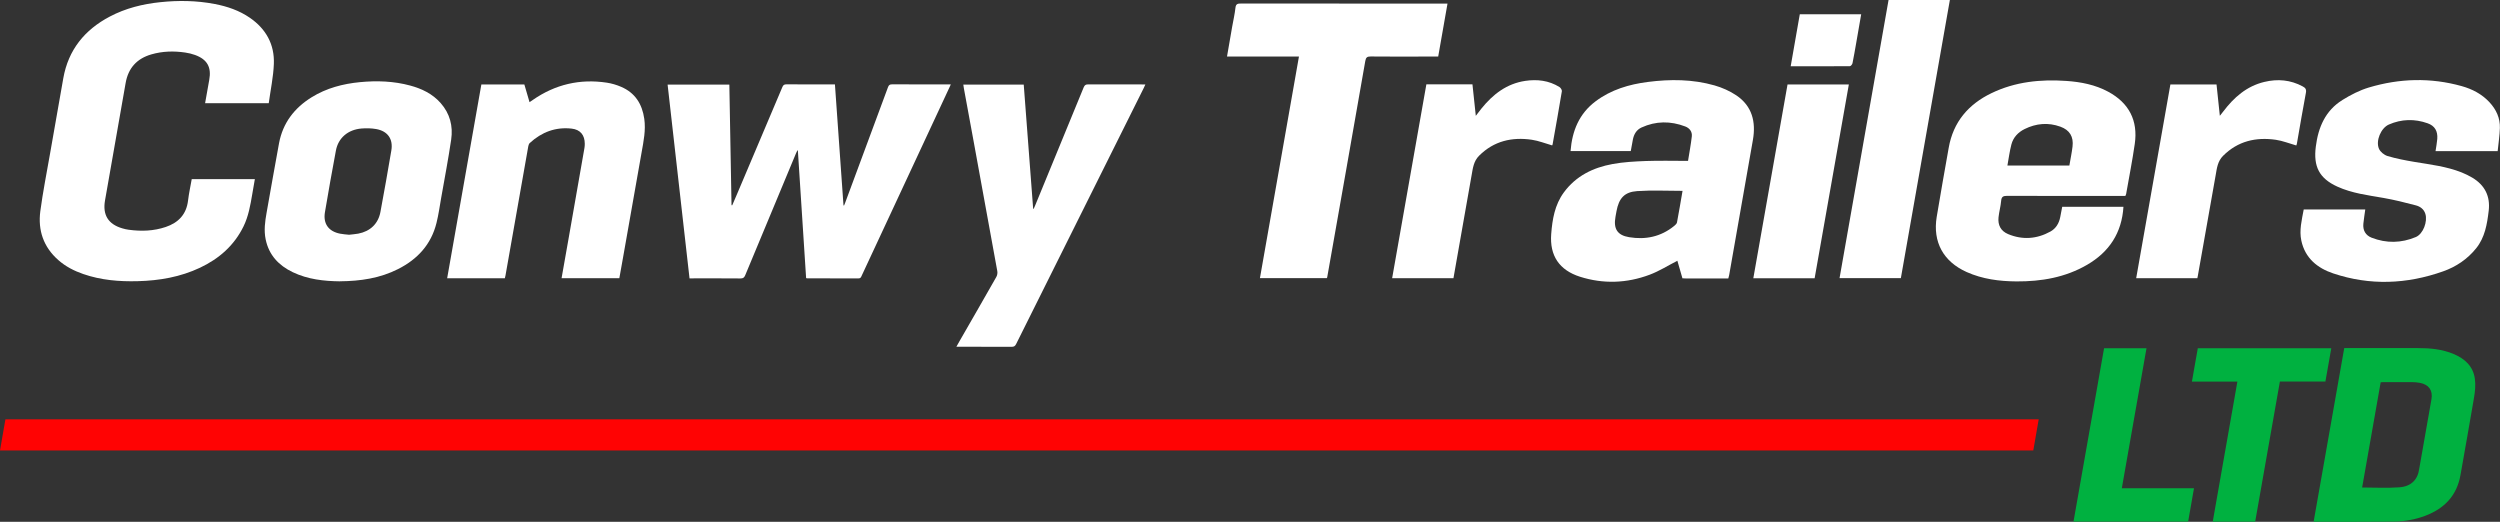
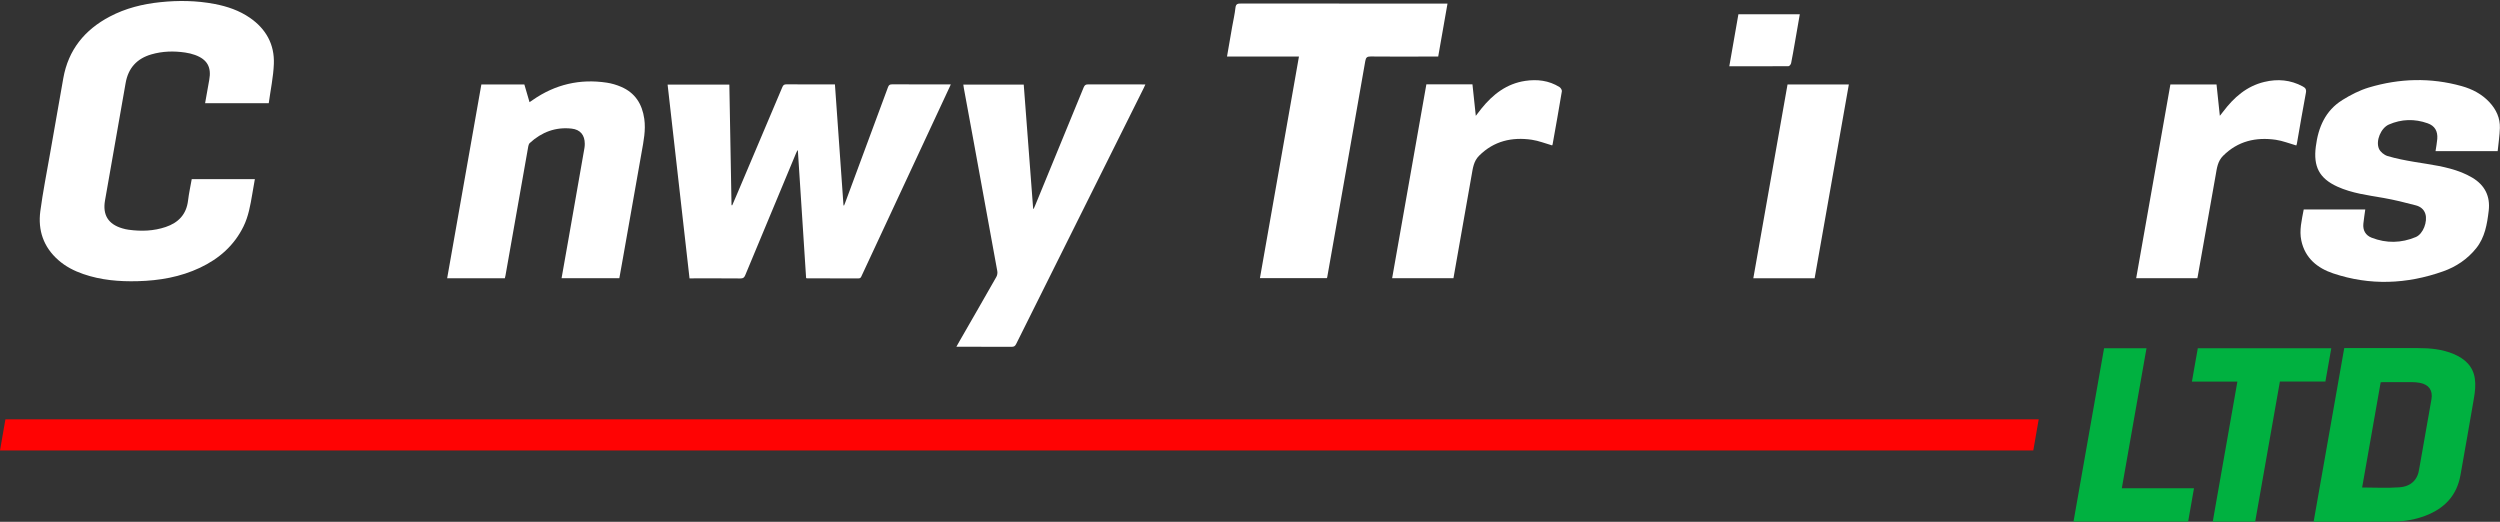
<svg xmlns="http://www.w3.org/2000/svg" id="uuid-41b74f40-c0e5-48d5-a25a-2465c6c9a005" data-name="Layer 2" viewBox="0 0 642.21 134.04">
  <rect x="0" y="0" width="642.21" height="134.04" fill="#333333" stroke="none" />
  <g id="uuid-160c5858-9b72-4f9b-9712-ce8bf176930c" data-name="Layer 1">
    <polygon points="522.32 115.72 0 115.72 1.39 107.72 523.71 107.72 522.32 115.72" style="fill: #ff0303;" />
    <path d="M602.21,89.42h.75c6.08,0,12.15,0,18.23,0,3.12,0,6.19.29,9.11,1.52,2.9,1.21,5.03,3.18,5.46,6.4.21,1.57.05,3.23-.22,4.8-1.1,6.61-2.32,13.21-3.47,19.82-.92,5.35-4.15,8.69-9.1,10.55-2.59.97-5.3,1.45-8.05,1.48-6.72.07-13.43.04-20.15.04-.12,0-.25-.02-.43-.04,2.62-14.85,5.23-29.67,7.86-44.57M606.8,125.23c3.26,0,6.44.19,9.6-.05,3.05-.23,4.74-2.05,5.07-4.85.04-.33.12-.65.18-.98.99-5.59,1.99-11.18,2.95-16.78.39-2.29-.65-3.77-2.95-4.22-.7-.14-1.42-.18-2.14-.19-2.41-.02-4.82-.01-7.23,0-.22,0-.45.03-.72.04-1.59,9.02-3.17,18.01-4.77,27.05" style="fill: #00b140;" />
    <path d="M574.76,98.03h-11.69c.51-2.91,1.01-5.74,1.51-8.57h34.29c-.51,2.86-1,5.67-1.51,8.55h-11.69c-2.12,12.02-4.23,23.99-6.35,35.99h-10.9c2.11-11.98,4.22-23.94,6.33-35.97" style="fill: #00b140;" />
    <path d="M532.65,133.99c2.62-14.87,5.23-29.67,7.85-44.52h10.9c-2.11,11.97-4.22,23.92-6.34,35.96h18.54c-.51,2.9-1,5.71-1.5,8.56h-29.45Z" style="fill: #00b140;" />
-     <path d="M443.97,71.53c-3.67,0-7.28,0-10.89,0-.28,0-.56-.03-.89-.04-.46-1.58-.9-3.12-1.3-4.51-2.38,1.22-4.65,2.67-7.12,3.59-5.86,2.2-11.9,2.42-17.89.52-5.33-1.7-7.82-5.41-7.4-10.97.29-3.77.91-7.5,3.24-10.68,3.11-4.24,7.5-6.38,12.5-7.3,2.81-.52,5.71-.67,8.58-.78,3.56-.13,7.13-.03,10.83-.03.34-2.14.73-4.2.97-6.29.14-1.23-.6-2.15-1.7-2.56-3.76-1.43-7.53-1.42-11.22.27-1.31.6-1.97,1.76-2.23,3.15-.17.95-.35,1.91-.53,2.9h-15.47c.41-5.18,2.19-9.6,6.45-12.79,3.98-2.98,8.57-4.34,13.41-4.96,5.76-.74,11.51-.71,17.13.89,1.96.56,3.91,1.43,5.6,2.56,4.08,2.75,5.06,6.84,4.25,11.46-2.01,11.58-4.06,23.15-6.1,34.73-.04.24-.12.47-.22.85M432.22,49.03c-3.97,0-7.82-.2-11.65.06-3.3.23-4.71,1.86-5.32,5.17-.09.48-.17.96-.26,1.44-.55,3.05.46,4.73,3.5,5.23,4.22.7,8.15-.1,11.55-2.87.3-.25.68-.57.75-.91.51-2.7.96-5.41,1.43-8.12" style="fill: #fff;" />
-     <path d="M545.97,50.33h-1.42c-9.66,0-19.31.02-28.97-.02-1.02,0-1.43.24-1.52,1.3-.12,1.41-.52,2.79-.67,4.2-.21,2.02.58,3.53,2.45,4.32,3.7,1.55,7.38,1.28,10.88-.65,1.41-.78,2.21-2.11,2.52-3.71.17-.87.34-1.74.51-2.65h15.73c-.42,6.71-3.65,11.6-9.35,14.91-5.6,3.25-11.74,4.29-18.12,4.26-4.42-.03-8.73-.59-12.81-2.41-5.98-2.68-8.75-7.71-7.69-14.17.97-5.92,2.04-11.82,3.08-17.73,1.16-6.65,5.06-11.2,11.01-14.06,6.08-2.93,12.57-3.59,19.22-3.13,3.75.26,7.4.97,10.74,2.77,5.34,2.88,7.7,7.4,6.83,13.41-.62,4.29-1.46,8.55-2.21,12.82-.03.16-.11.3-.21.55M531.59,42.51c.28-1.67.62-3.25.81-4.86.31-2.52-.73-4.25-3.12-5.11-3.13-1.13-6.22-.86-9.19.61-1.66.82-2.91,2.13-3.39,3.94-.46,1.75-.69,3.56-1.03,5.43h15.92Z" style="fill: #fff;" />
    <path d="M333.69,14.52h-18.49c.45-2.62.88-5.13,1.32-7.63.29-1.64.67-3.26.85-4.91.11-1.05.66-1.07,1.46-1.07,13.84.02,27.67.01,41.5.01h11.51c-.8,4.57-1.59,9.04-2.39,13.61h-4.2c-4.38,0-8.76.03-13.15-.02-.91-.01-1.22.25-1.38,1.17-3.23,18.52-6.51,37.03-9.78,55.55,0,.04-.03.07-.09.21h-17.19c3.33-18.92,6.66-37.82,10.02-56.91" style="fill: #fff;" />
    <path d="M591.8,53.8h15.8c-.17,1.27-.37,2.46-.49,3.67-.17,1.7.58,2.99,2.12,3.59,3.79,1.48,7.63,1.4,11.36-.17,1.89-.8,3.07-3.99,2.44-5.97-.38-1.21-1.34-1.88-2.45-2.17-2.73-.72-5.49-1.41-8.27-1.9-4.03-.7-8.1-1.19-11.88-2.91-4.67-2.13-6.18-5.17-5.54-10.25.63-5.01,2.46-9.28,6.85-12.01,2.11-1.31,4.4-2.49,6.77-3.2,7.89-2.36,15.88-2.59,23.86-.36,2.72.76,5.2,2.05,7.16,4.17,1.72,1.86,2.73,4.06,2.65,6.6-.06,1.97-.37,3.93-.57,5.93h-15.96c.16-1.09.37-2.12.45-3.16.14-1.98-.63-3.34-2.48-3.99-3.34-1.19-6.71-1.1-9.96.32-2.04.89-3.43,4.19-2.54,6.23.35.8,1.34,1.6,2.2,1.86,2.24.67,4.56,1.11,6.87,1.5,4.12.69,8.27,1.16,12.19,2.72.93.37,1.85.83,2.72,1.34,3.21,1.92,4.65,4.77,4.21,8.49-.41,3.43-.96,6.84-3.23,9.66-2.25,2.79-5.14,4.73-8.47,5.91-9.34,3.31-18.81,3.7-28.25.53-4.05-1.36-7.21-3.91-8.18-8.4-.58-2.69.11-5.31.61-8.03" style="fill: #fff;" />
-     <path d="M485.14,0h15.75c-4.2,23.84-8.39,47.6-12.59,71.45h-15.75c4.2-23.82,8.39-47.62,12.59-71.45" style="fill: #fff;" />
    <path d="M366.41,21.67h11.84c.28,2.64.56,5.23.86,8.09.6-.77,1.02-1.34,1.46-1.89,2.94-3.64,6.47-6.38,11.23-7.09,3.08-.46,6.08-.11,8.79,1.57.32.2.68.76.63,1.08-.75,4.56-1.57,9.1-2.38,13.65-.02.11-.1.22-.12.27-1.76-.5-3.46-1.19-5.22-1.45-5.11-.74-9.73.31-13.53,4.09-1.42,1.41-1.61,3.19-1.93,4.98-1.55,8.81-3.11,17.63-4.67,26.49h-15.75c2.93-16.61,5.85-33.16,8.79-49.79" style="fill: #fff;" />
    <path d="M564.47,71.47h-15.72c2.93-16.62,5.85-33.17,8.79-49.78h11.85c.28,2.61.55,5.18.85,8.06.39-.49.64-.79.88-1.11,2.73-3.61,6-6.5,10.53-7.59,3.42-.83,6.75-.55,9.9,1.16.68.36.96.75.8,1.62-.82,4.34-1.55,8.69-2.31,13.04-.03.19-.12.38-.16.5-1.79-.51-3.49-1.2-5.26-1.46-5.11-.73-9.73.32-13.53,4.1-1.42,1.41-1.61,3.2-1.92,4.98-1.53,8.65-3.06,17.31-4.6,25.96-.03.16-.07.31-.11.52" style="fill: #fff;" />
    <path d="M466.15,71.48h-15.75c2.93-16.62,5.86-33.17,8.79-49.79h15.75c-2.93,16.6-5.86,33.16-8.79,49.79" style="fill: #fff;" />
-     <path d="M462.34,3.66h15.77c-.44,2.52-.86,4.97-1.29,7.43-.3,1.71-.59,3.43-.94,5.14-.06.3-.43.77-.67.77-5.02.04-10.04.03-15.21.03.79-4.51,1.56-8.88,2.34-13.37" style="fill: #fff;" />
+     <path d="M462.34,3.66c-.44,2.52-.86,4.97-1.29,7.43-.3,1.71-.59,3.43-.94,5.14-.06.3-.43.77-.67.77-5.02.04-10.04.03-15.21.03.79-4.51,1.56-8.88,2.34-13.37" style="fill: #fff;" />
    <path d="M49.26,46.01h16.21c-.23,1.34-.46,2.64-.68,3.93-.48,2.81-.96,5.61-2.23,8.21-2.41,4.93-6.29,8.31-11.17,10.62-5.06,2.39-10.45,3.32-15.99,3.46-4.76.13-9.46-.26-14-1.83-2.35-.81-4.54-1.93-6.42-3.59-3.81-3.35-5.27-7.65-4.62-12.57.65-4.91,1.63-9.78,2.48-14.67,1.13-6.49,2.27-12.98,3.42-19.46,1.29-7.3,5.48-12.45,11.94-15.85,4.06-2.14,8.44-3.23,12.98-3.7,4.69-.49,9.35-.42,13.99.47,3.22.62,6.29,1.66,9.02,3.54,4.15,2.86,6.36,6.85,6.16,11.85-.13,3.38-.86,6.74-1.31,10.09h-16.35c.36-2.02.7-4,1.06-5.97.61-3.27-.51-5.28-3.65-6.42-.81-.29-1.66-.5-2.51-.62-2.93-.43-5.84-.36-8.7.47-3.73,1.08-5.95,3.52-6.62,7.38-1.75,10.05-3.52,20.09-5.29,30.13-.66,3.72.82,6.12,4.44,7.18.53.16,1.08.29,1.64.36,3.22.44,6.41.34,9.51-.71,3.26-1.1,5.32-3.24,5.74-6.8.22-1.84.62-3.65.95-5.52" style="fill: #fff;" />
    <path d="M214.48,21.68c.74,10.43,1.47,20.76,2.2,31.08.05.01.1.02.15.03.11-.27.22-.54.32-.81,3.66-9.86,7.33-19.73,10.97-29.6.21-.55.46-.71,1.03-.71,4.99.02,9.98.01,15.1.01-.13.29-.23.51-.33.73-7.53,16.15-15.06,32.31-22.59,48.47-.16.35-.27.64-.79.64-4.38-.03-8.76-.02-13.14-.02-.07,0-.15-.02-.32-.05-.71-10.92-1.41-21.86-2.12-32.79-.04,0-.09-.02-.13-.02-.11.24-.24.48-.34.73-4.35,10.44-8.71,20.88-13.05,31.33-.25.6-.52.83-1.2.83-4.07-.04-8.15-.02-12.22-.02h-.89c-1.88-16.61-3.75-33.16-5.63-49.77h15.86c.19,10.31.38,20.64.56,30.97.06.01.12.02.18.03.41-.95.82-1.89,1.22-2.84,3.89-9.17,7.78-18.35,11.66-27.53.22-.52.47-.71,1.05-.7,3.87.03,7.74.02,11.61.02h.84Z" style="fill: #fff;" />
-     <path d="M87.32,72.27c-4.08-.05-8.24-.49-12.12-2.35-3.61-1.73-6.13-4.4-6.96-8.44-.47-2.29-.17-4.55.24-6.82,1.07-5.96,2.09-11.92,3.2-17.87.97-5.18,3.91-9.03,8.34-11.78,3.82-2.38,8.05-3.48,12.48-3.91,4.33-.41,8.65-.27,12.88.88,2.99.81,5.73,2.12,7.82,4.5,2.38,2.69,3.21,5.91,2.7,9.38-.74,5.03-1.7,10.03-2.58,15.03-.37,2.13-.67,4.28-1.19,6.37-1.36,5.53-4.88,9.34-9.87,11.86-4.64,2.35-9.65,3.1-14.94,3.14M89.63,60.31c.81-.1,1.6-.15,2.38-.29,3.09-.58,5.16-2.55,5.72-5.59.98-5.25,1.91-10.51,2.8-15.78.5-2.94-.94-4.98-3.91-5.5-1.21-.21-2.49-.24-3.72-.14-3.5.28-6,2.41-6.61,5.66-.99,5.27-1.93,10.56-2.82,15.85-.5,2.96.95,4.94,3.9,5.51.75.15,1.51.19,2.25.27" style="fill: #fff;" />
    <path d="M123.66,21.7h11.04c.44,1.49.87,2.97,1.33,4.55.31-.21.57-.38.82-.56,5.76-4.01,12.12-5.5,19.05-4.45,1.24.19,2.49.56,3.65,1.06,3.61,1.54,5.42,4.43,5.96,8.24.41,2.91-.18,5.73-.68,8.56-1.61,9.12-3.22,18.23-4.83,27.35-.3,1.67-.6,3.34-.9,5.02h-14.84c.59-3.34,1.17-6.65,1.76-9.95,1.38-7.84,2.75-15.68,4.12-23.52.06-.35.08-.71.08-1.06,0-2.23-1.14-3.65-3.36-3.9-4.15-.47-7.71.9-10.76,3.69-.2.19-.33.52-.38.8-1.96,11.07-3.91,22.14-5.86,33.21-.04.25-.11.49-.17.74h-14.82c2.93-16.6,5.85-33.15,8.78-49.75" style="fill: #fff;" />
    <path d="M245.68,89.07c.33-.59.59-1.06.85-1.51,3.14-5.47,6.3-10.93,9.41-16.42.24-.42.34-1.02.25-1.49-2-11.06-4.02-22.11-6.05-33.17-.84-4.6-1.69-9.2-2.54-13.8-.05-.3-.09-.6-.14-.95h15.52c.81,10.63,1.62,21.26,2.42,31.88.05.01.09.02.14.03.12-.27.24-.53.35-.8,4.17-10.13,8.34-20.26,12.49-30.4.25-.6.55-.77,1.17-.76,4.61.02,9.22.01,13.83.01h.85c-.17.36-.28.64-.41.9-10.94,21.93-21.88,43.86-32.8,65.8-.27.54-.57.7-1.15.7-4.43-.03-8.86-.02-13.29-.02h-.89Z" style="fill: #fff;" />
  </g>
</svg>